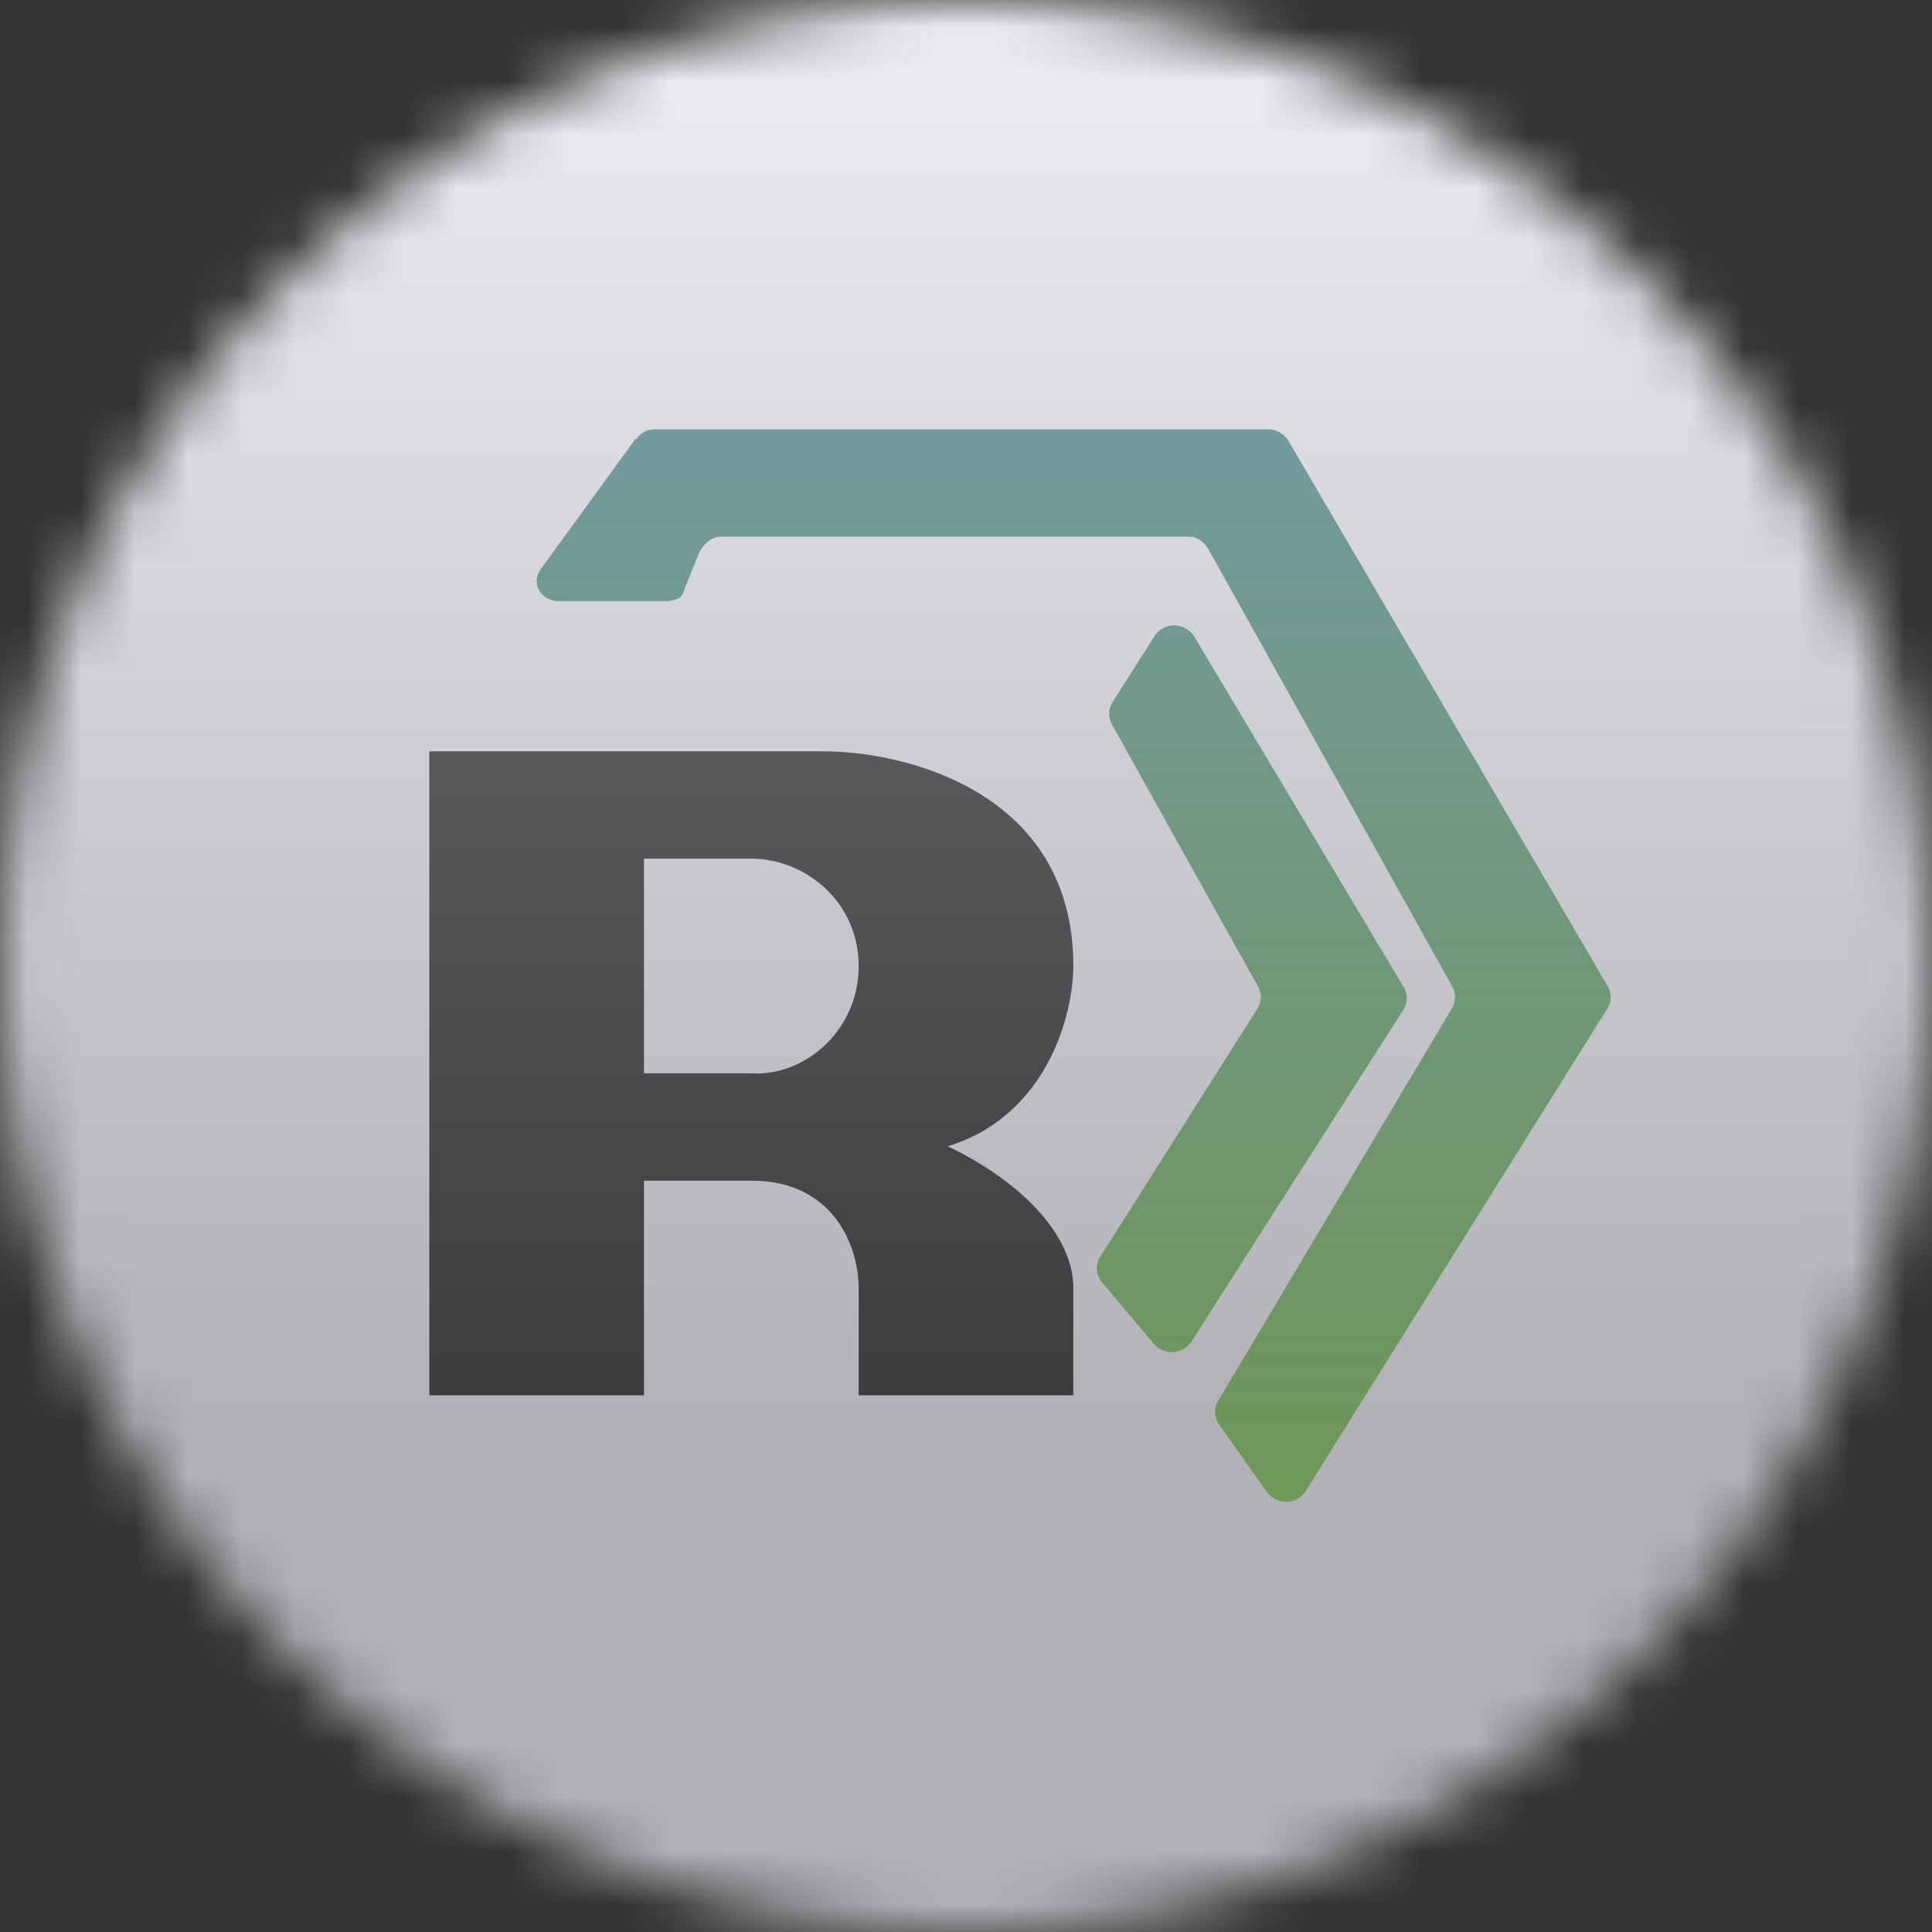
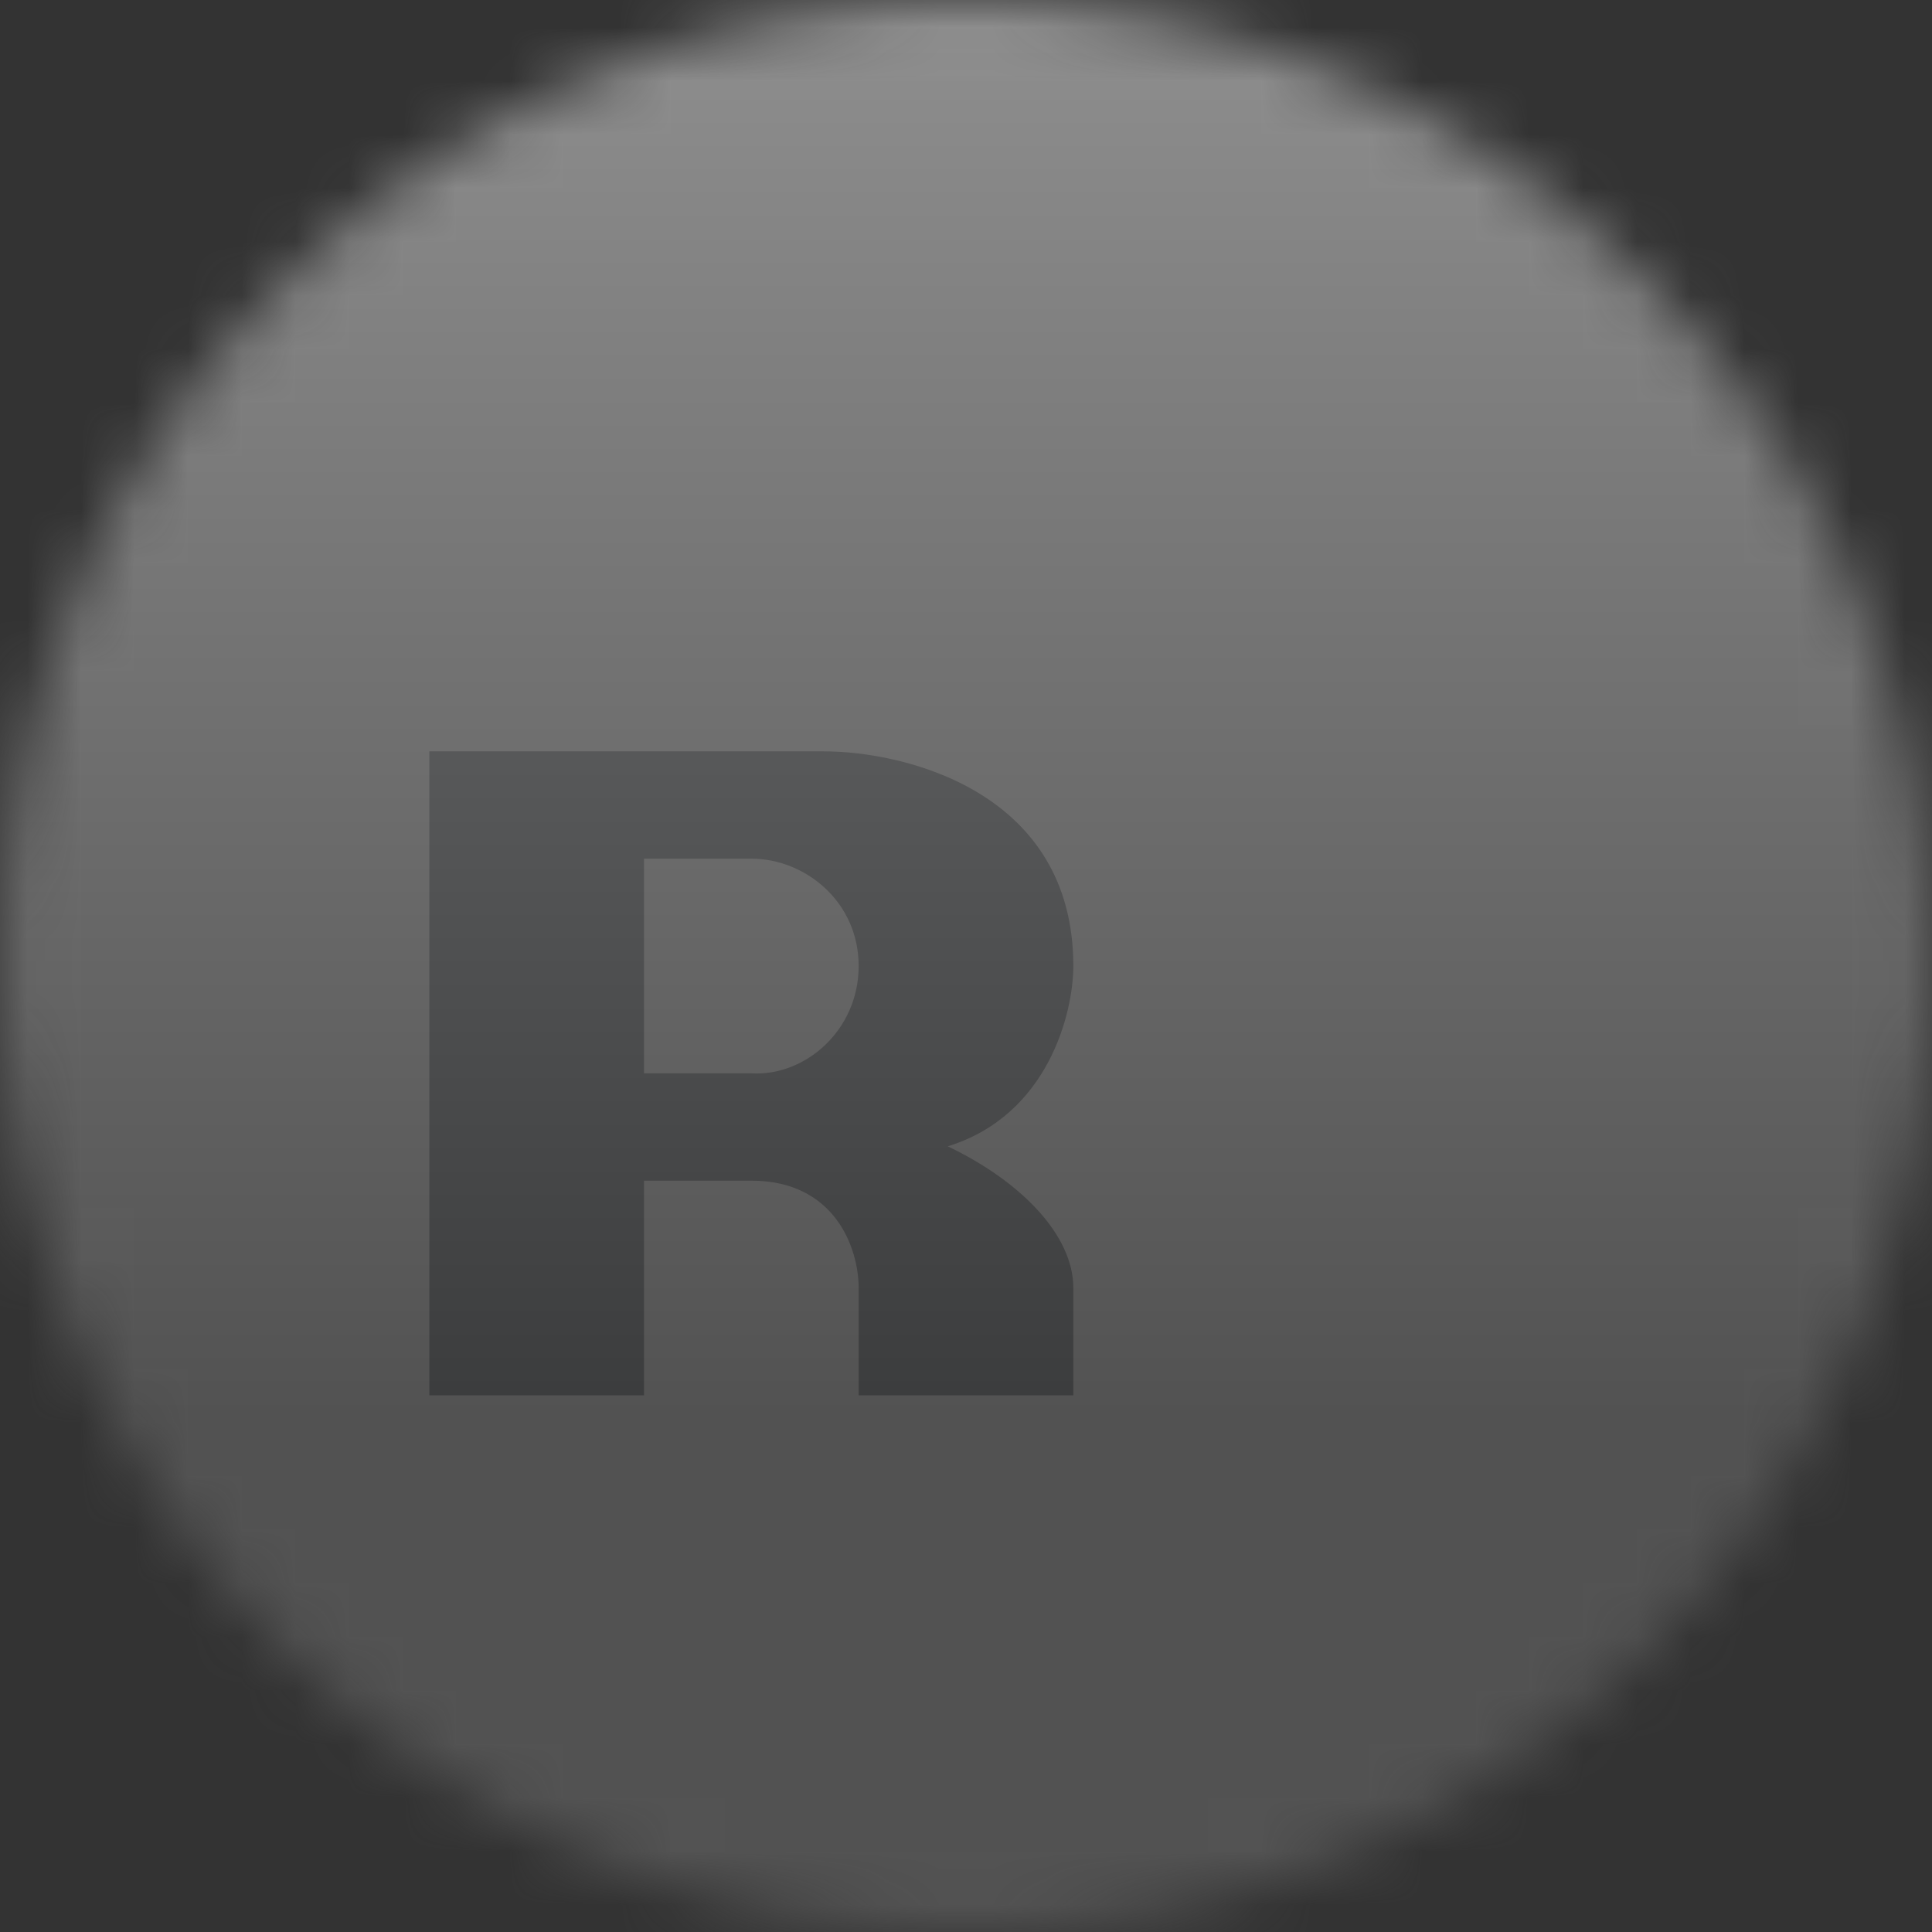
<svg xmlns="http://www.w3.org/2000/svg" width="36" height="36" viewBox="0 0 36 36" fill="none">
  <rect x="0" y="0" width="36" height="36" fill="#333333" stroke="none" />
  <g clip-path="url(#clip0_1_96699)">
    <mask id="mask0_1_96699" style="mask-type:luminance" maskUnits="userSpaceOnUse" x="0" y="0" width="36" height="36">
      <path d="M36 18C36 8.059 27.941 0 18 0C8.059 0 0 8.059 0 18C0 27.941 8.059 36 18 36C27.941 36 36 27.941 36 18Z" fill="white" />
    </mask>
    <g mask="url(#mask0_1_96699)">
-       <path d="M0 0H36V36H0V0Z" fill="#F0F3FA" />
-       <path d="M11.86 8.18C11.94 8.06 12.06 8 12.2 8H23.64C23.78 8 23.92 8.08 24 8.2L29.96 18.38C29.995 18.441 30.013 18.51 30.013 18.58C30.013 18.65 29.995 18.719 29.96 18.78L24.32 27.8C24.28 27.855 24.229 27.9 24.169 27.932C24.109 27.964 24.042 27.982 23.975 27.983C23.907 27.985 23.84 27.972 23.778 27.943C23.716 27.915 23.662 27.873 23.62 27.82L22.7 26.52C22.661 26.457 22.64 26.384 22.64 26.31C22.64 26.236 22.661 26.163 22.7 26.1L27.06 18.78C27.095 18.719 27.113 18.65 27.113 18.58C27.113 18.51 27.095 18.441 27.06 18.38L22.52 10.24C22.46 10.12 22.32 10 22.16 10H13.42C13.321 10.007 13.229 10.049 13.16 10.12C13.099 10.176 13.051 10.244 13.02 10.32L12.76 10.96C12.74 11.04 12.7 11.14 12.62 11.16C12.543 11.19 12.461 11.203 12.38 11.2H10.42C10.08 11.2 9.88 10.88 10.08 10.6L11.84 8.18H11.86ZM23.44 18.78C23.475 18.719 23.493 18.65 23.493 18.58C23.493 18.51 23.475 18.441 23.44 18.38L20.72 13.5C20.685 13.439 20.666 13.37 20.666 13.3C20.666 13.23 20.685 13.161 20.72 13.1L21.52 11.84C21.56 11.782 21.614 11.735 21.677 11.703C21.739 11.67 21.809 11.653 21.88 11.653C21.95 11.653 22.02 11.67 22.082 11.703C22.145 11.735 22.199 11.782 22.24 11.84L26.16 18.4C26.195 18.461 26.213 18.53 26.213 18.6C26.213 18.67 26.195 18.739 26.16 18.8L22.2 25C22.162 25.056 22.111 25.103 22.052 25.137C21.993 25.17 21.927 25.19 21.86 25.194C21.792 25.198 21.724 25.186 21.662 25.159C21.599 25.133 21.544 25.092 21.5 25.04L20.54 23.9C20.482 23.835 20.447 23.753 20.439 23.667C20.432 23.58 20.453 23.494 20.5 23.42L23.44 18.78Z" fill="url(#paint0_linear_1_96699)" />
      <path d="M12 14H15.34C16.88 14 20 14.76 20 18C20 18.86 19.54 20.78 17.66 21.36C19 22 20 23 20 24V26H16V24C16 23.26 15.56 22 14 22H12V26H8V14H12ZM12 16V20H14C15 20.06 16 19.2 16 18C16 16.8 15 16 14 16H12Z" fill="#050608" />
      <g style="mix-blend-mode:overlay" opacity="0.5">
        <path d="M36 0H0V36H36V0Z" fill="url(#paint1_linear_1_96699)" />
      </g>
    </g>
  </g>
  <defs>
    <linearGradient id="paint0_linear_1_96699" x1="20.02" y1="8" x2="20.02" y2="28" gradientUnits="userSpaceOnUse">
      <stop stop-color="#216E74" />
      <stop offset="1" stop-color="#72C043" />
    </linearGradient>
    <linearGradient id="paint1_linear_1_96699" x1="18" y1="0" x2="18" y2="26.5" gradientUnits="userSpaceOnUse">
      <stop stop-color="#EBEBEB" />
      <stop offset="1" stop-color="#717171" />
    </linearGradient>
    <clipPath id="clip0_1_96699">
      <rect width="36" height="36" fill="white" />
    </clipPath>
  </defs>
</svg>